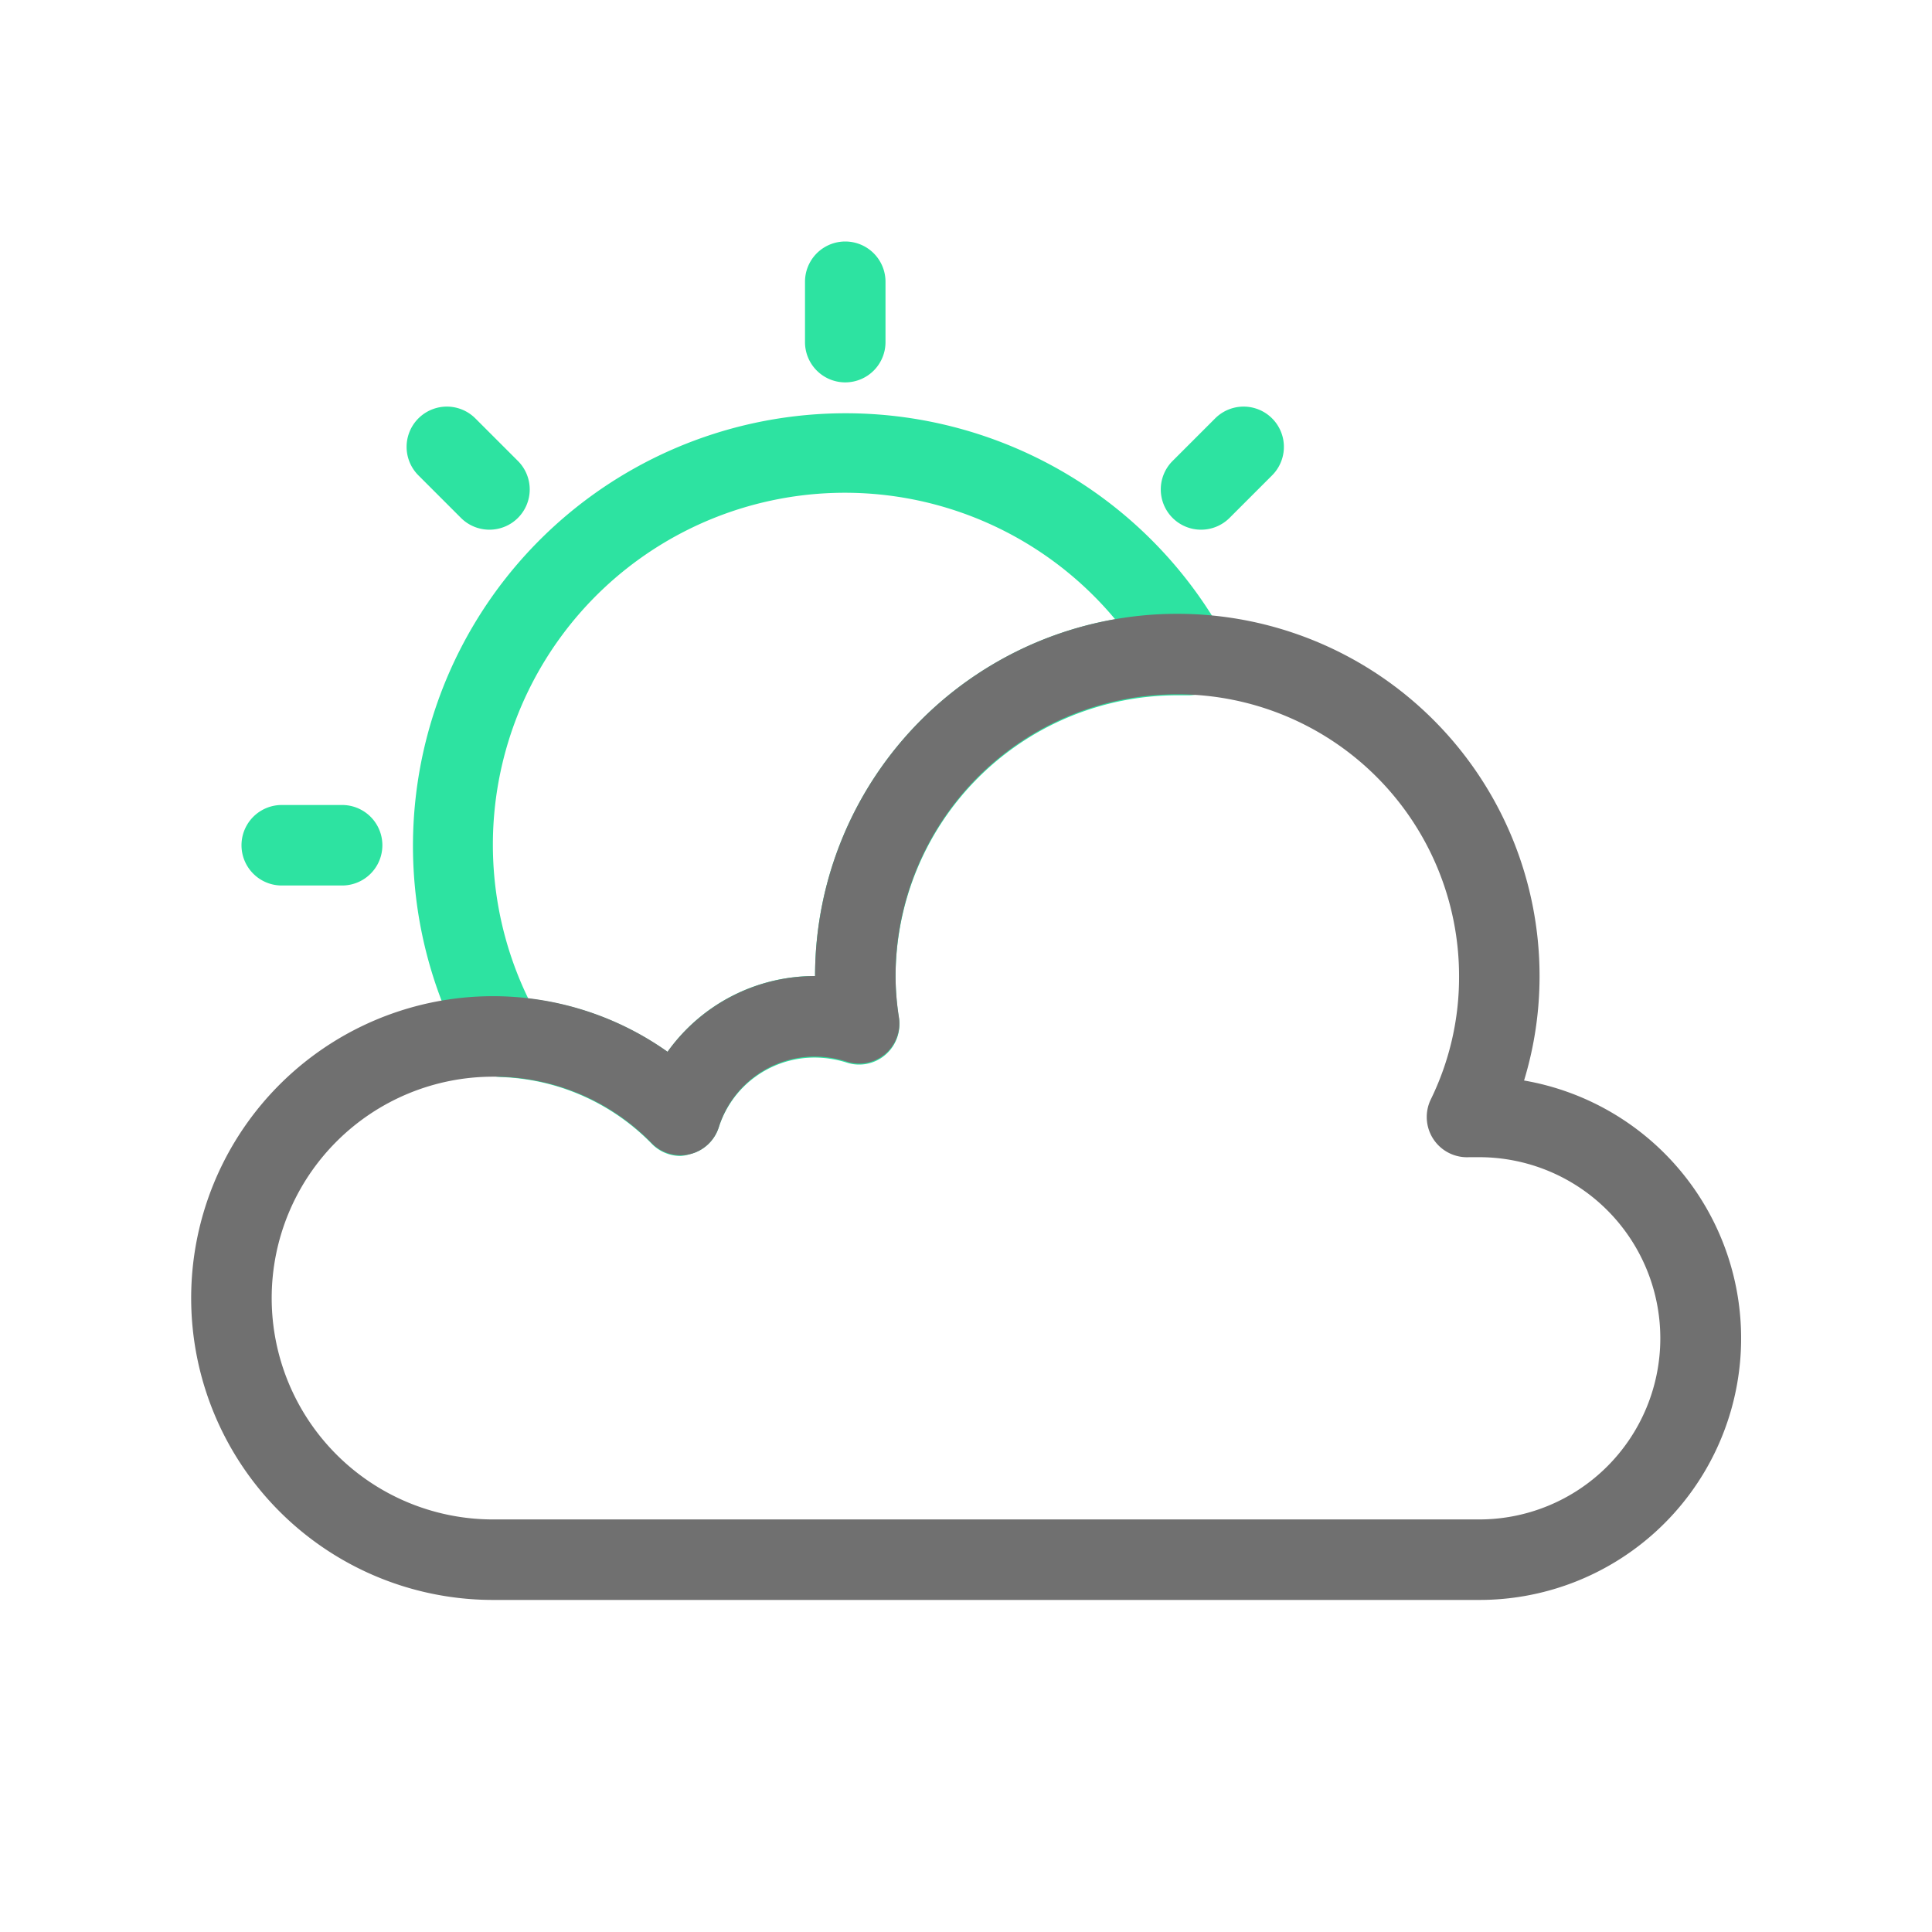
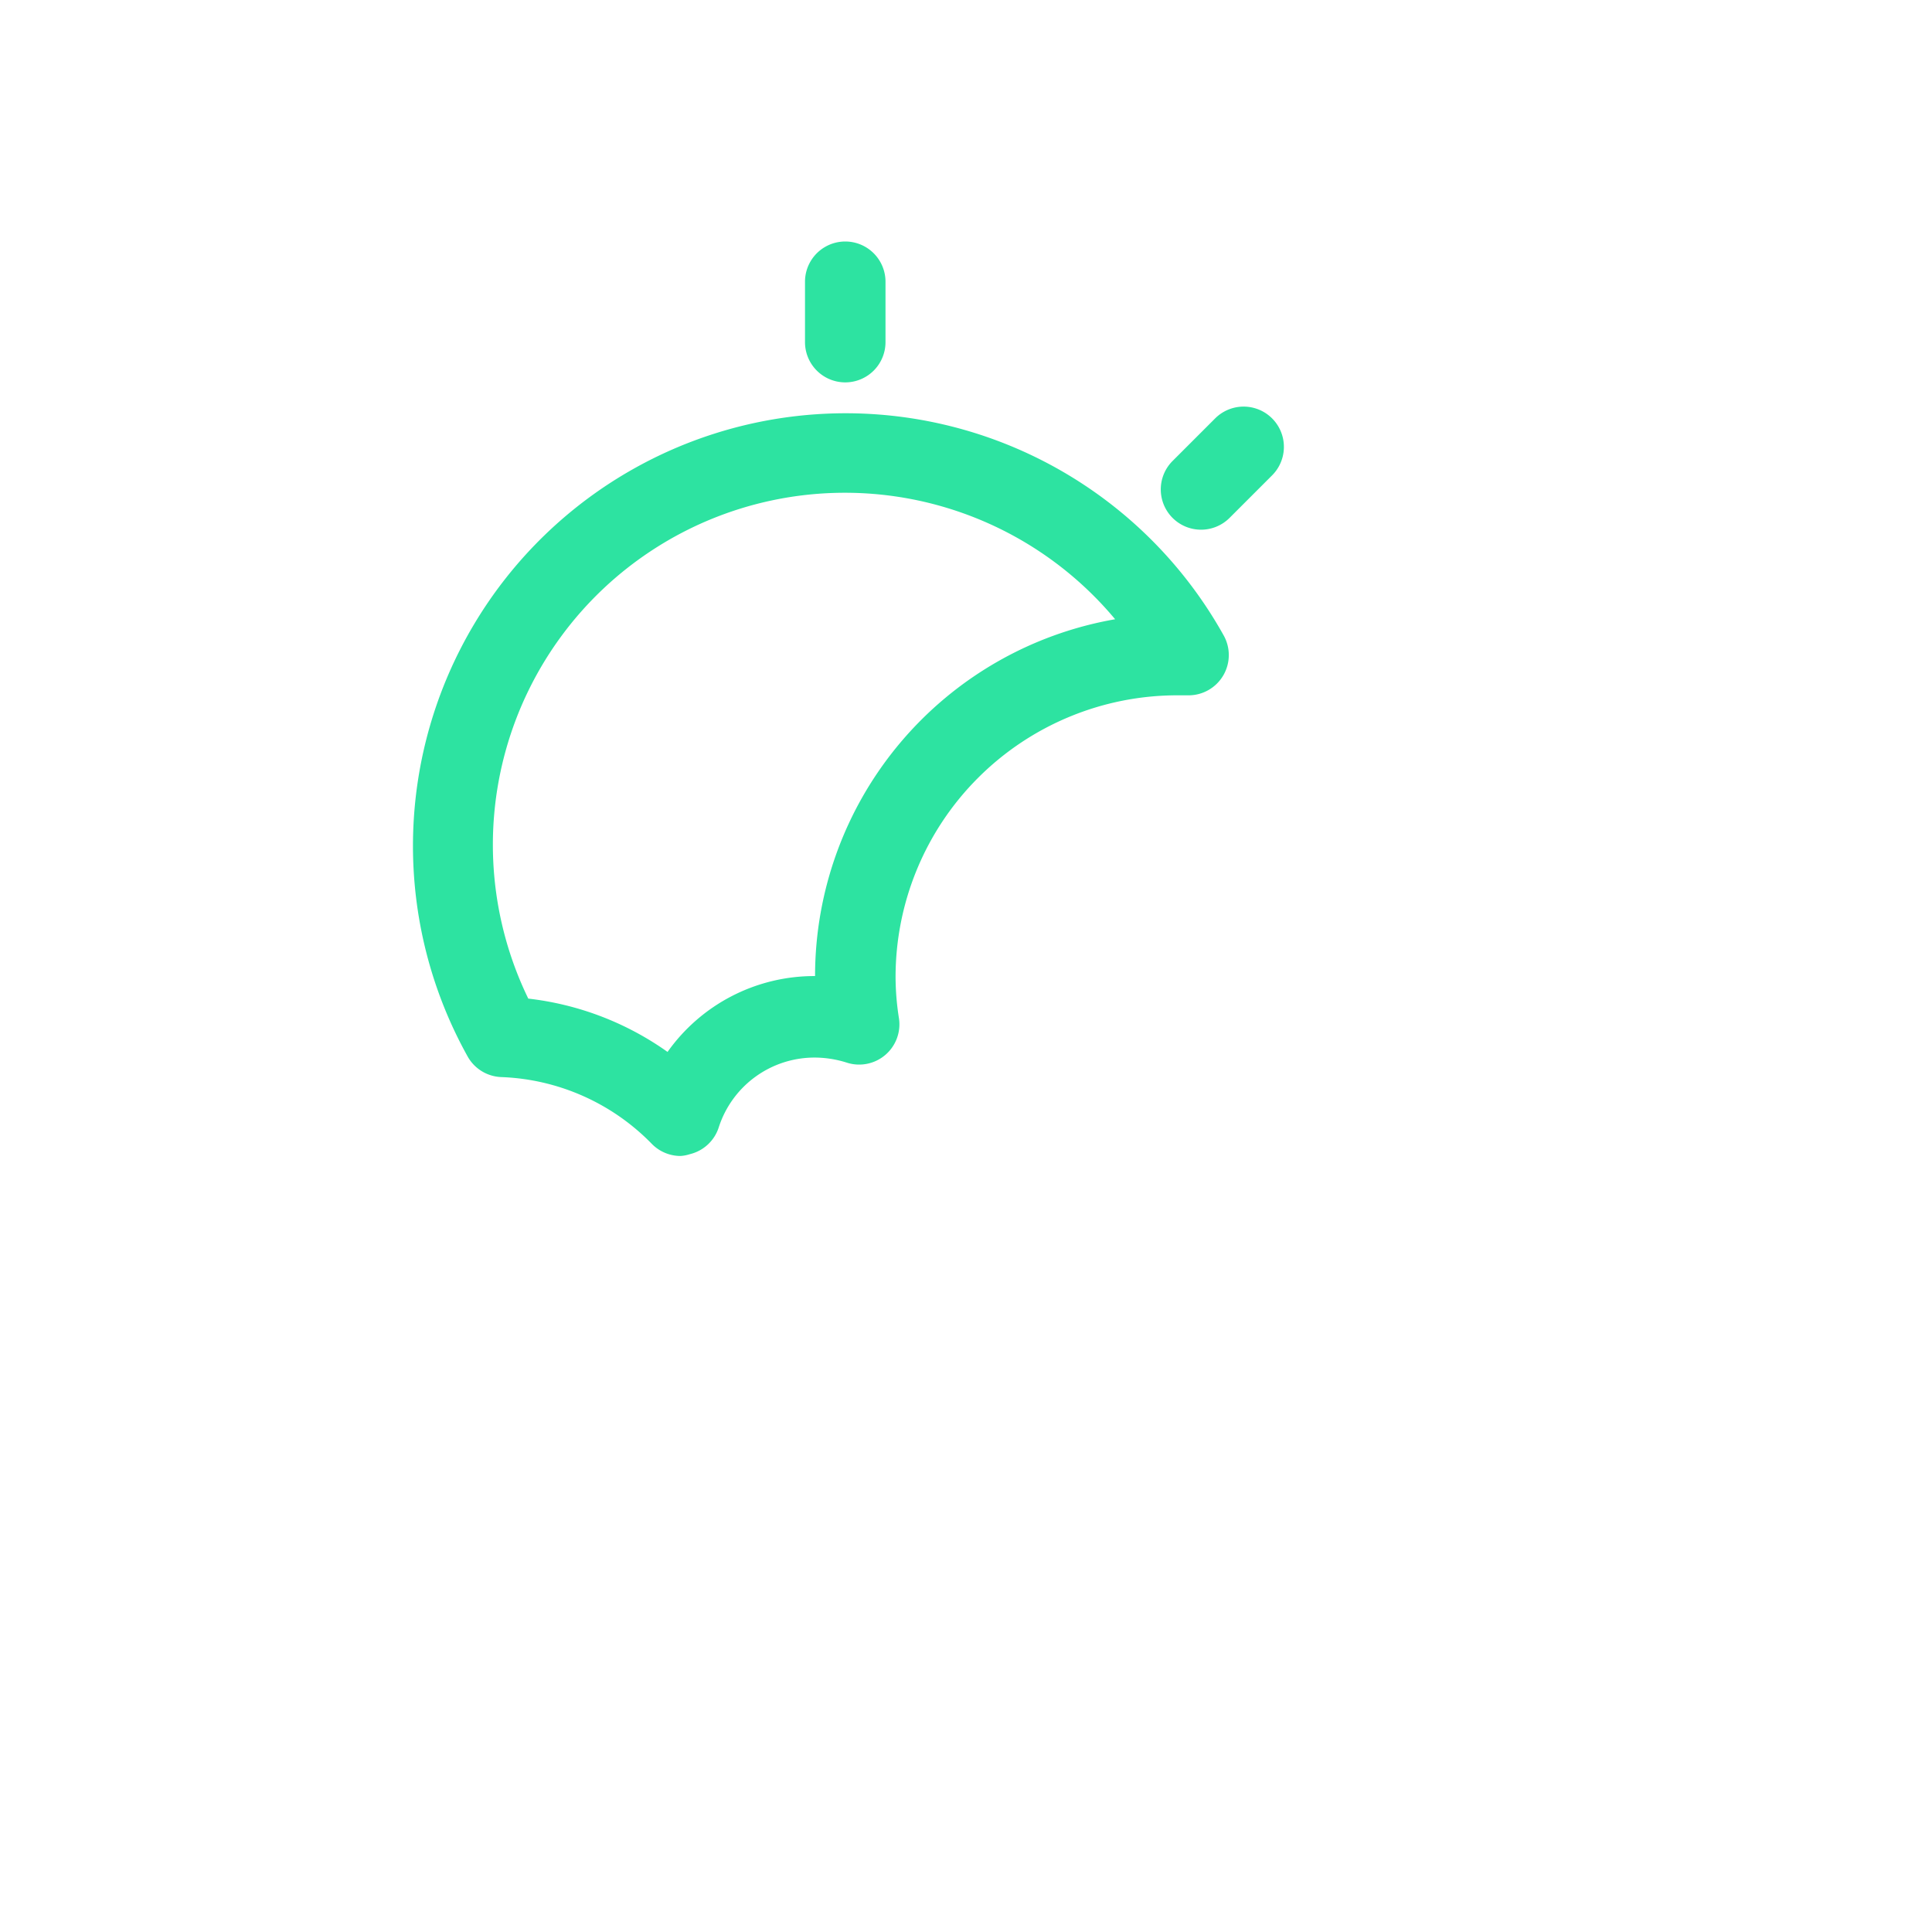
<svg xmlns="http://www.w3.org/2000/svg" class="icon" width="200px" height="200.00px" viewBox="0 0 1024 1024" version="1.1">
  <path d="M360.64 612.693a21.333 21.333 0 0 1-15.253-6.507 117.333 117.333 0 0 0-79.573-35.307 21.333 21.333 0 0 1-17.813-10.667 229.333 229.333 0 1 1 400.427-223.68 21.333 21.333 0 0 1 0 21.333 21.333 21.333 0 0 1-18.987 10.667h-5.44a149.333 149.333 0 0 0-149.333 149.333 142.4 142.4 0 0 0 1.813 21.973 21.333 21.333 0 0 1-27.733 23.36 56.64 56.64 0 0 0-16.747-2.667A53.333 53.333 0 0 0 381.013 597.333a21.333 21.333 0 0 1-15.36 14.4 20.16 20.16 0 0 1-5.013 0.96z m-80.64-83.413a158.507 158.507 0 0 1 73.813 28.267 95.36 95.36 0 0 1 78.187-40.213 192 192 0 0 1 159.04-189.12 186.56 186.56 0 0 0-311.04 201.067zM448 202.667a21.333 21.333 0 0 1-21.333-21.333v-32a21.333 21.333 0 0 1 42.667 0v32a21.333 21.333 0 0 1-21.333 21.333zM636.587 280.747a21.333 21.333 0 0 1-15.147-36.373l22.613-22.613a21.333 21.333 0 1 1 30.187 30.187l-22.613 22.613a21.333 21.333 0 0 1-15.04 6.187z" fill="#2DE3A1" />
-   <path d="M259.413 280.747a21.333 21.333 0 0 1-15.04-6.187l-22.613-22.613a21.333 21.333 0 1 1 30.187-30.187l22.613 22.613a21.333 21.333 0 0 1-15.147 36.373zM181.333 469.333h-32a21.333 21.333 0 0 1 0-42.667h32a21.333 21.333 0 0 1 0 42.667z" fill="#2DE3A1" />
-   <path d="M784 848h-522.667a160 160 0 1 1 92.48-290.56 96 96 0 0 1 78.187-40.107 192 192 0 0 1 384 0 190.08 190.08 0 0 1-8.213 55.36A138.667 138.667 0 0 1 784 848z m-522.667-277.333a117.333 117.333 0 0 0 0 234.667h522.667a96 96 0 0 0 0-192H778.667a21.333 21.333 0 0 1-20.267-30.72 147.307 147.307 0 0 0 14.933-65.28 149.333 149.333 0 0 0-298.667 0 142.4 142.4 0 0 0 1.813 21.973 21.333 21.333 0 0 1-27.733 23.36 56.64 56.64 0 0 0-16.747-2.667 53.333 53.333 0 0 0-50.987 37.333 21.333 21.333 0 0 1-15.36 14.4 21.333 21.333 0 0 1-20.267-5.867 116.48 116.48 0 0 0-84.053-35.2z" fill="#707070" />
</svg>